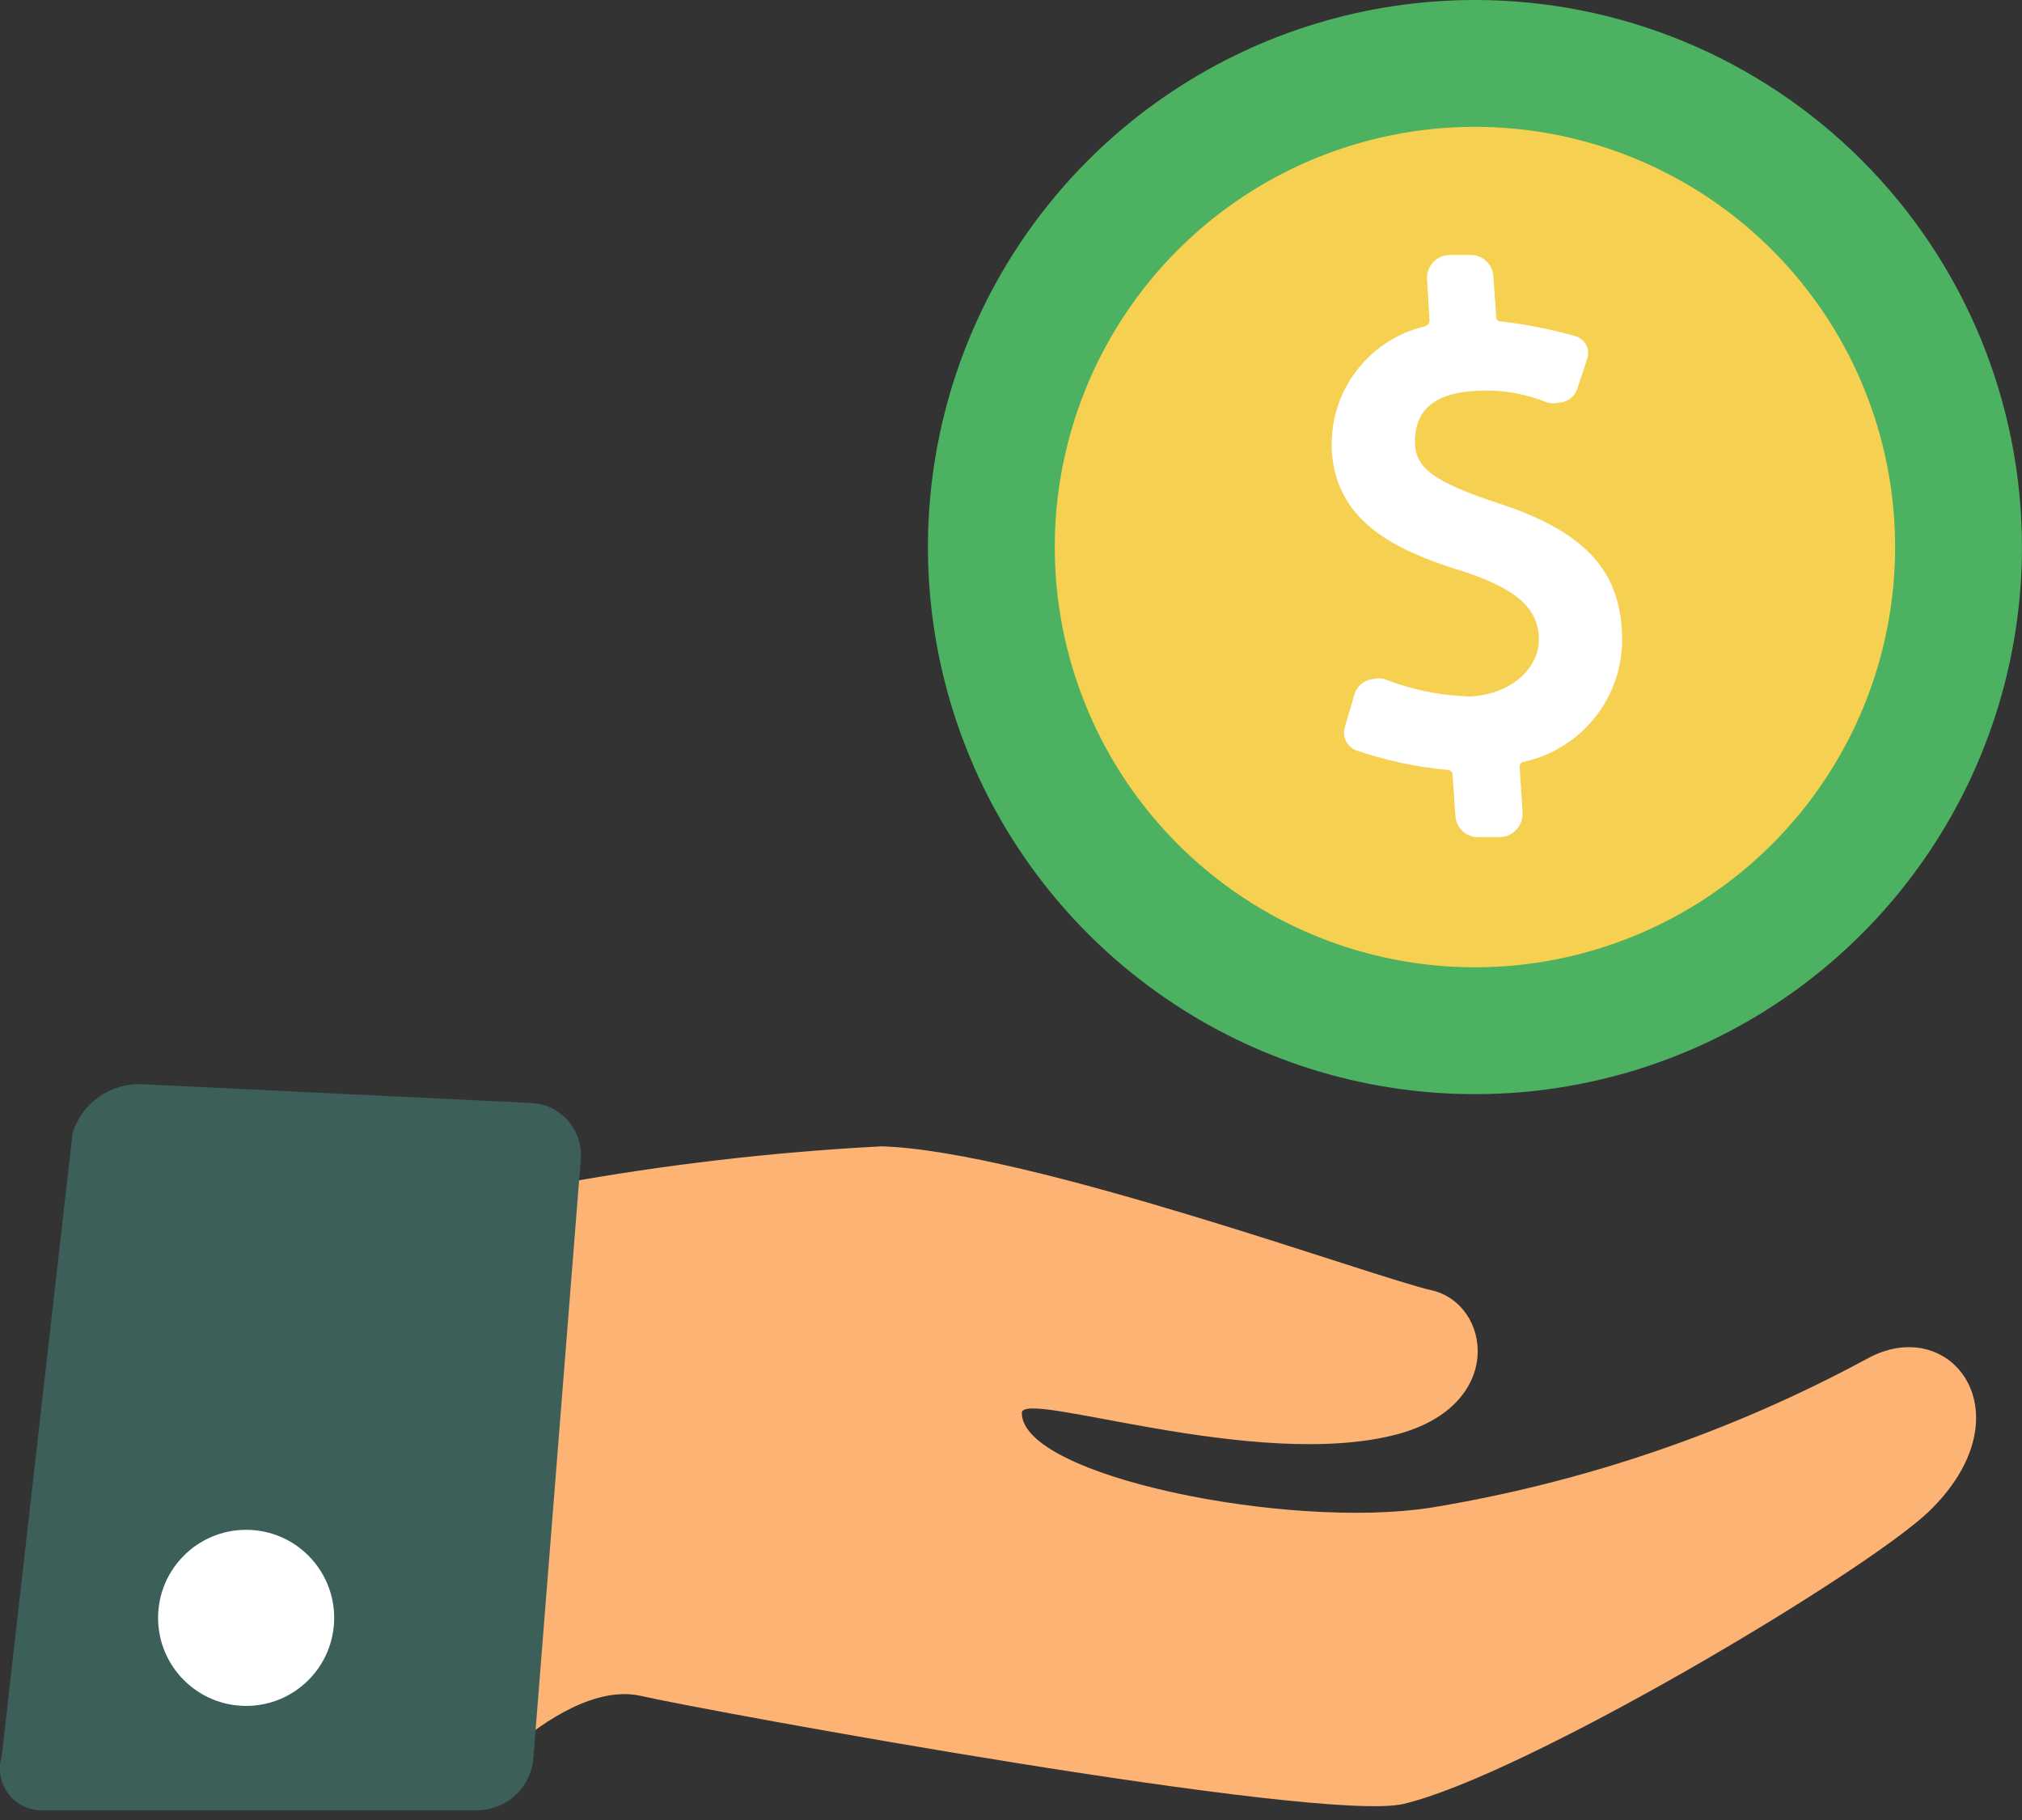
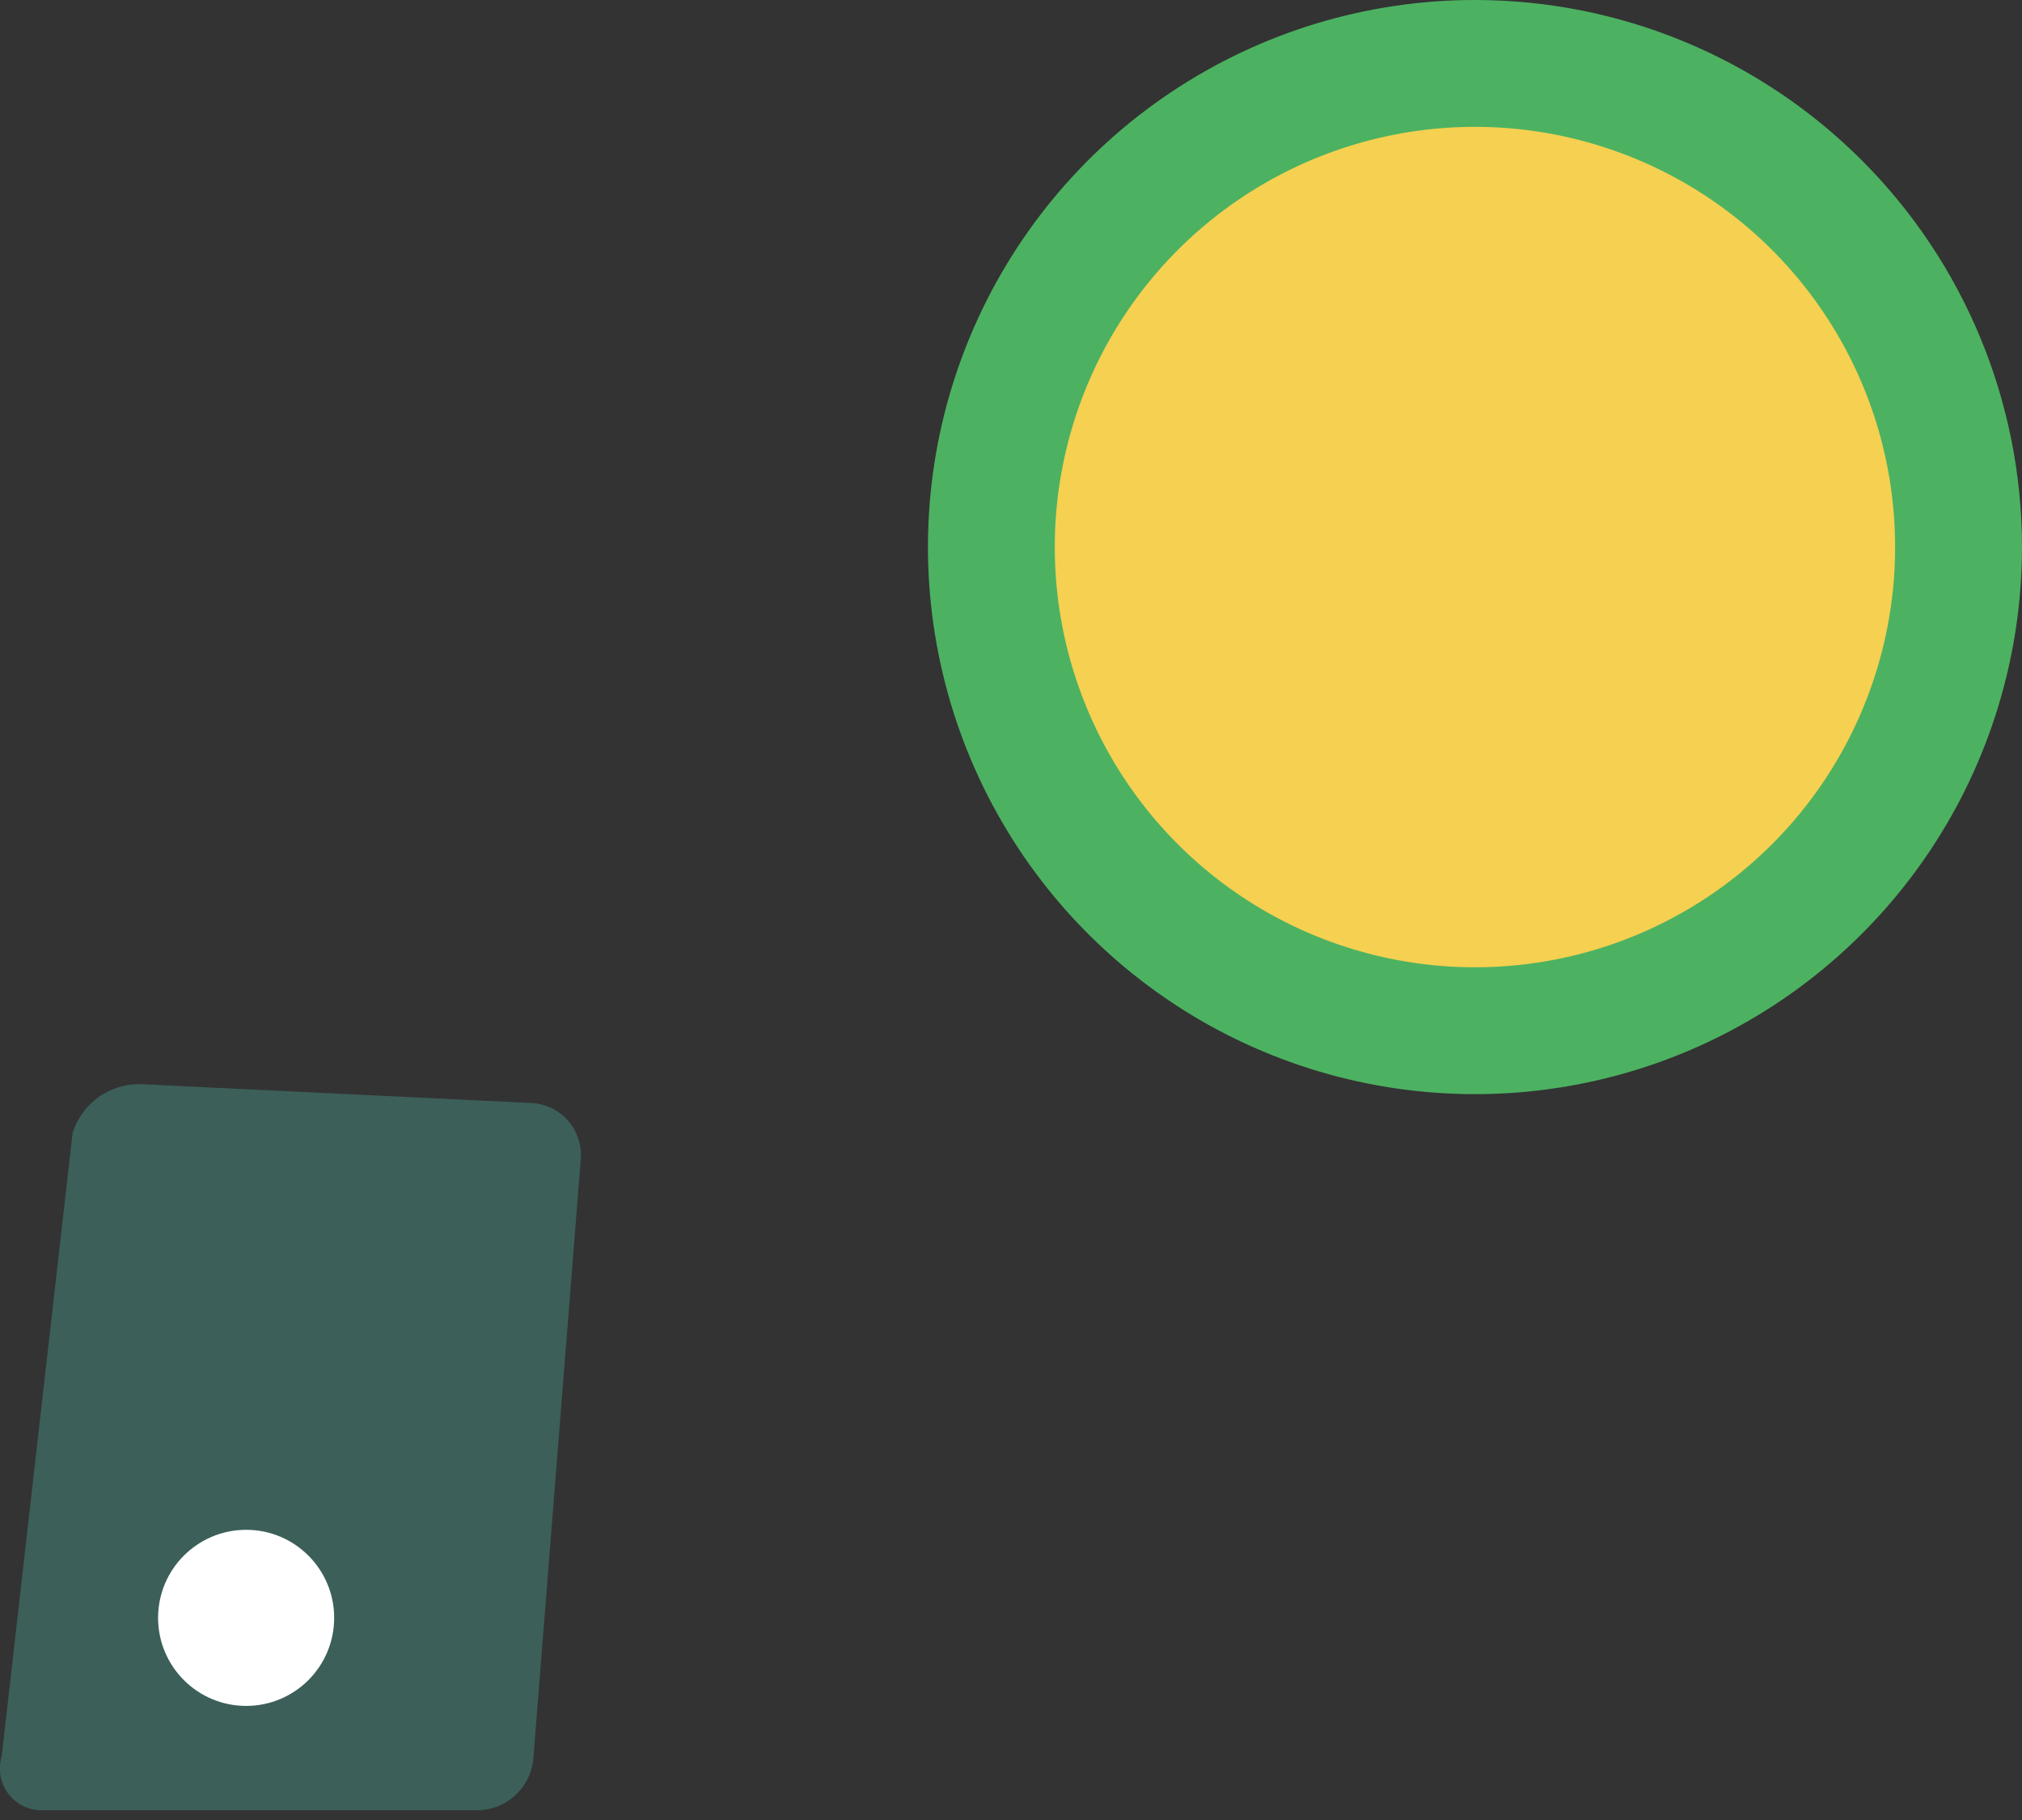
<svg xmlns="http://www.w3.org/2000/svg" width="60" height="54" viewBox="0 0 60 54" fill="none">
  <rect x="0" y="0" width="60" height="54" fill="#333333" stroke="none" />
  <g clip-path="url(#clip0_7605_70726)">
-     <path d="M43.659 31.25C51.584 31.25 58.008 24.432 58.008 16.021C58.008 7.611 51.584 0.792 43.659 0.792C35.733 0.792 29.309 7.611 29.309 16.021C29.309 24.432 35.733 31.25 43.659 31.25Z" fill="#F6D051" />
-     <path d="M44.463 14.932C42.593 14.313 41.986 13.904 41.986 13.112C41.986 12.319 42.383 11.688 43.744 11.601C44.488 11.546 45.234 11.665 45.923 11.948C46.029 11.973 46.14 11.973 46.245 11.948C46.376 11.945 46.501 11.9 46.604 11.819C46.706 11.739 46.781 11.628 46.815 11.502L47.1 10.636C47.121 10.571 47.129 10.502 47.124 10.434C47.119 10.366 47.1 10.299 47.069 10.238C47.038 10.177 46.995 10.123 46.943 10.079C46.891 10.034 46.831 10 46.766 9.979C46.028 9.768 45.274 9.619 44.512 9.534C44.484 9.534 44.458 9.524 44.437 9.506C44.417 9.487 44.404 9.462 44.401 9.435L44.314 8.196C44.308 8.107 44.284 8.02 44.244 7.939C44.203 7.859 44.148 7.788 44.08 7.729C44.012 7.67 43.933 7.626 43.848 7.597C43.763 7.569 43.673 7.558 43.584 7.565H42.989C42.9 7.57 42.812 7.592 42.731 7.631C42.65 7.67 42.578 7.724 42.518 7.79C42.458 7.857 42.412 7.935 42.383 8.02C42.353 8.104 42.34 8.194 42.345 8.283L42.42 9.521C42.42 9.62 42.321 9.67 42.283 9.682C41.459 9.876 40.73 10.356 40.225 11.035C39.719 11.715 39.471 12.551 39.522 13.397C39.658 15.514 41.466 16.356 43.41 16.95C44.958 17.458 45.614 18.015 45.664 18.894C45.713 19.773 44.896 20.59 43.645 20.665C42.763 20.643 41.892 20.467 41.07 20.145C40.973 20.119 40.87 20.119 40.773 20.145C40.641 20.152 40.514 20.2 40.41 20.282C40.305 20.363 40.229 20.476 40.191 20.603L39.906 21.581C39.866 21.715 39.878 21.861 39.94 21.987C40.002 22.113 40.109 22.211 40.24 22.262C41.122 22.565 42.036 22.76 42.964 22.844C42.998 22.846 43.029 22.859 43.054 22.882C43.079 22.904 43.095 22.934 43.101 22.967L43.187 24.206C43.192 24.296 43.215 24.384 43.254 24.465C43.294 24.546 43.35 24.618 43.418 24.677C43.486 24.736 43.566 24.781 43.651 24.808C43.737 24.836 43.828 24.846 43.918 24.837H44.537C44.716 24.824 44.884 24.742 45.004 24.608C45.124 24.474 45.188 24.299 45.181 24.119L45.094 22.757C45.09 22.724 45.098 22.692 45.116 22.664C45.134 22.637 45.161 22.617 45.193 22.608C46.066 22.423 46.843 21.929 47.382 21.217C47.921 20.506 48.186 19.624 48.127 18.733C48.041 16.863 46.939 15.737 44.463 14.932Z" fill="white" />
+     <path d="M43.659 31.25C51.584 31.25 58.008 24.432 58.008 16.021C58.008 7.611 51.584 0.792 43.659 0.792C35.733 0.792 29.309 7.611 29.309 16.021C29.309 24.432 35.733 31.25 43.659 31.25" fill="#F6D051" />
    <path d="M43.779 4.72425e-06C40.569 -0.002 37.429 0.947 34.758 2.73C32.087 4.512 30.005 7.046 28.774 10.012C27.544 12.977 27.221 16.241 27.846 19.391C28.471 22.541 30.015 25.434 32.285 27.705C34.555 29.977 37.447 31.524 40.596 32.151C43.745 32.778 47.009 32.458 49.976 31.23C52.943 30.001 55.478 27.921 57.263 25.251C59.047 22.582 59.999 19.443 59.999 16.232C59.999 11.929 58.291 7.802 55.249 4.759C52.208 1.715 48.082 0.003 43.779 4.72425e-06ZM43.779 28.7C41.313 28.702 38.901 27.973 36.849 26.605C34.797 25.236 33.197 23.29 32.252 21.012C31.306 18.734 31.057 16.227 31.537 13.807C32.017 11.388 33.203 9.165 34.946 7.42C36.69 5.675 38.911 4.487 41.33 4.004C43.749 3.522 46.257 3.769 48.535 4.712C50.814 5.655 52.762 7.253 54.133 9.304C55.504 11.354 56.235 13.765 56.235 16.232C56.235 19.537 54.923 22.706 52.588 25.044C50.252 27.382 47.084 28.697 43.779 28.7Z" fill="#4CB261" />
-     <path d="M55.381 40.326C51.347 42.503 46.978 43.992 42.455 44.734C38.233 45.39 30.321 43.805 30.321 41.923C30.321 41.205 37.267 43.669 41.464 42.555C44.696 41.688 44.238 38.679 42.48 38.283C40.721 37.887 30.532 34.148 26.161 34.012C22.946 34.18 19.745 34.552 16.578 35.126C15.748 35.262 15.216 35.25 15.166 36.054C14.919 39.769 14.436 47.445 14.176 51.432C14.176 51.519 14.287 52.67 15.228 51.853C16.169 51.036 17.704 50.021 19.017 50.318C21.097 50.788 39.149 54.094 41.638 53.525C45.203 52.695 55.257 46.715 57.226 44.858C60.222 41.973 57.894 38.915 55.381 40.326Z" fill="#FCB373" />
    <path d="M15.724 32.724L4.173 32.167C3.725 32.157 3.286 32.293 2.922 32.554C2.558 32.815 2.288 33.188 2.154 33.615L0.05 52.113C-0.008 52.303 -0.019 52.503 0.017 52.697C0.052 52.892 0.134 53.075 0.256 53.232C0.377 53.388 0.534 53.513 0.713 53.597C0.893 53.68 1.09 53.719 1.288 53.71H14.078C14.504 53.729 14.922 53.584 15.246 53.306C15.57 53.028 15.777 52.637 15.823 52.212L17.235 34.383C17.25 34.174 17.222 33.964 17.154 33.765C17.085 33.567 16.977 33.385 16.836 33.229C16.694 33.074 16.523 32.949 16.332 32.862C16.141 32.776 15.934 32.728 15.724 32.724Z" fill="#3C5F59" />
    <path d="M7.304 50.615C8.747 50.615 9.916 49.445 9.916 48.002C9.916 46.56 8.747 45.39 7.304 45.39C5.861 45.39 4.691 46.56 4.691 48.002C4.691 49.445 5.861 50.615 7.304 50.615Z" fill="white" />
  </g>
  <defs>
    <clipPath id="clip0_7605_70726">
      <rect width="60" height="53.71" fill="white" />
    </clipPath>
  </defs>
</svg>